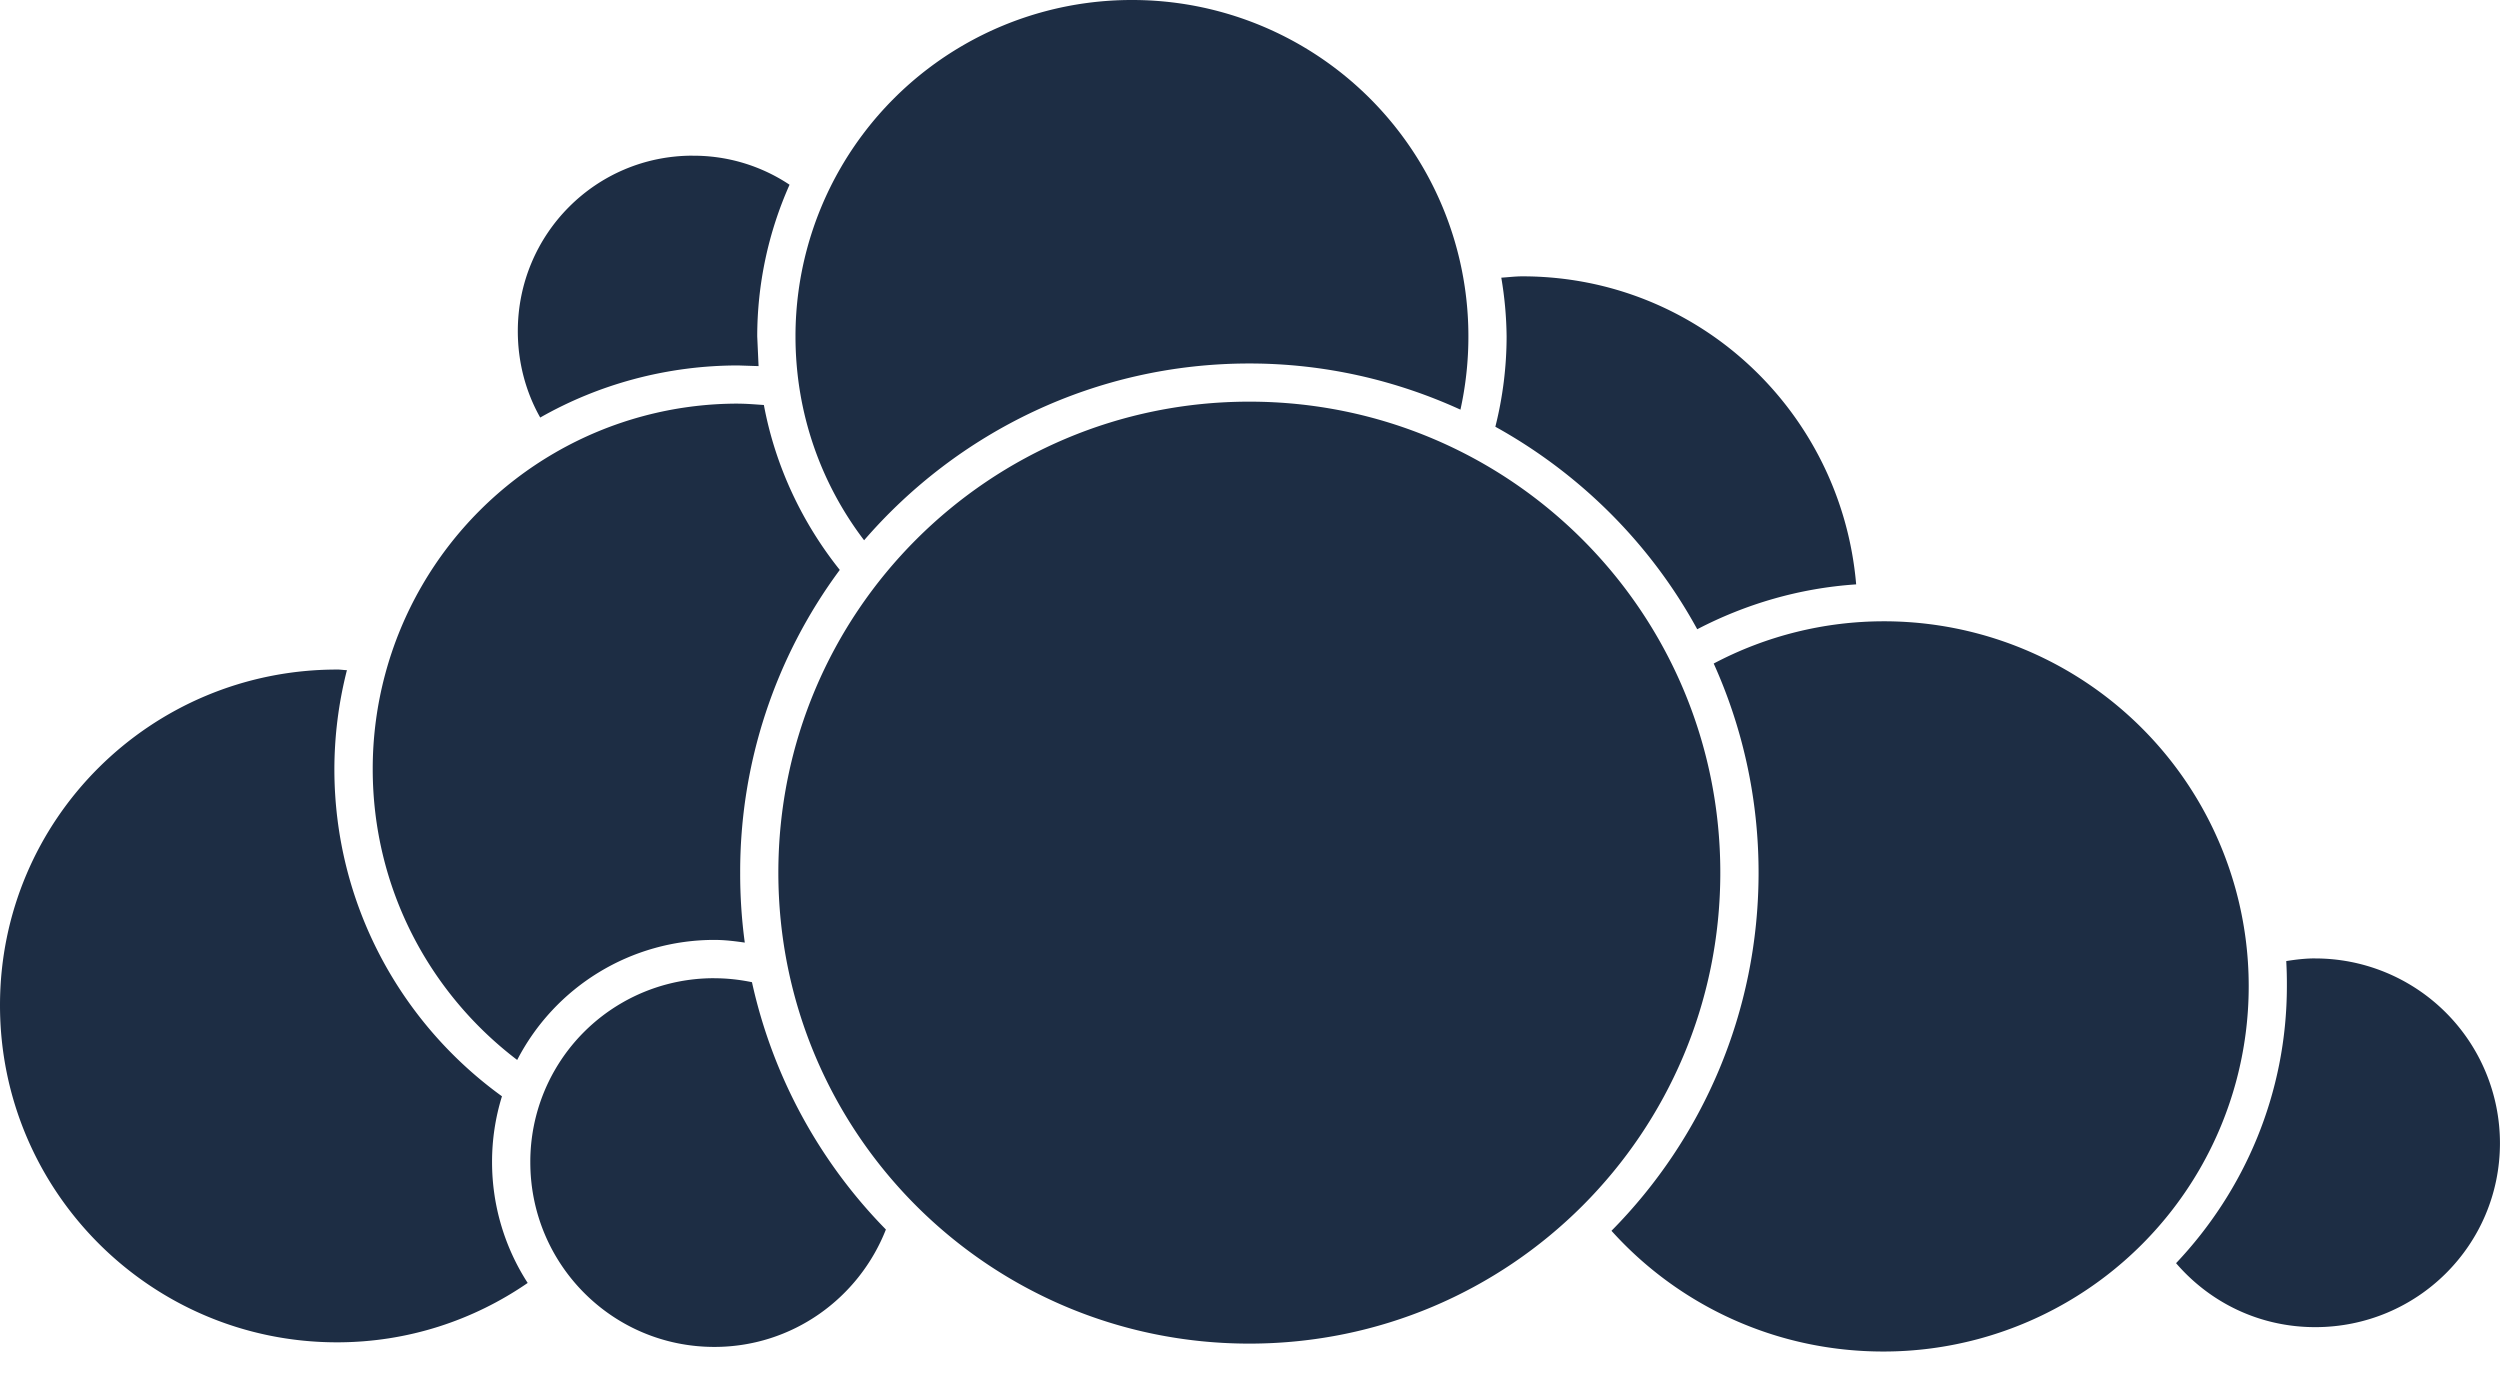
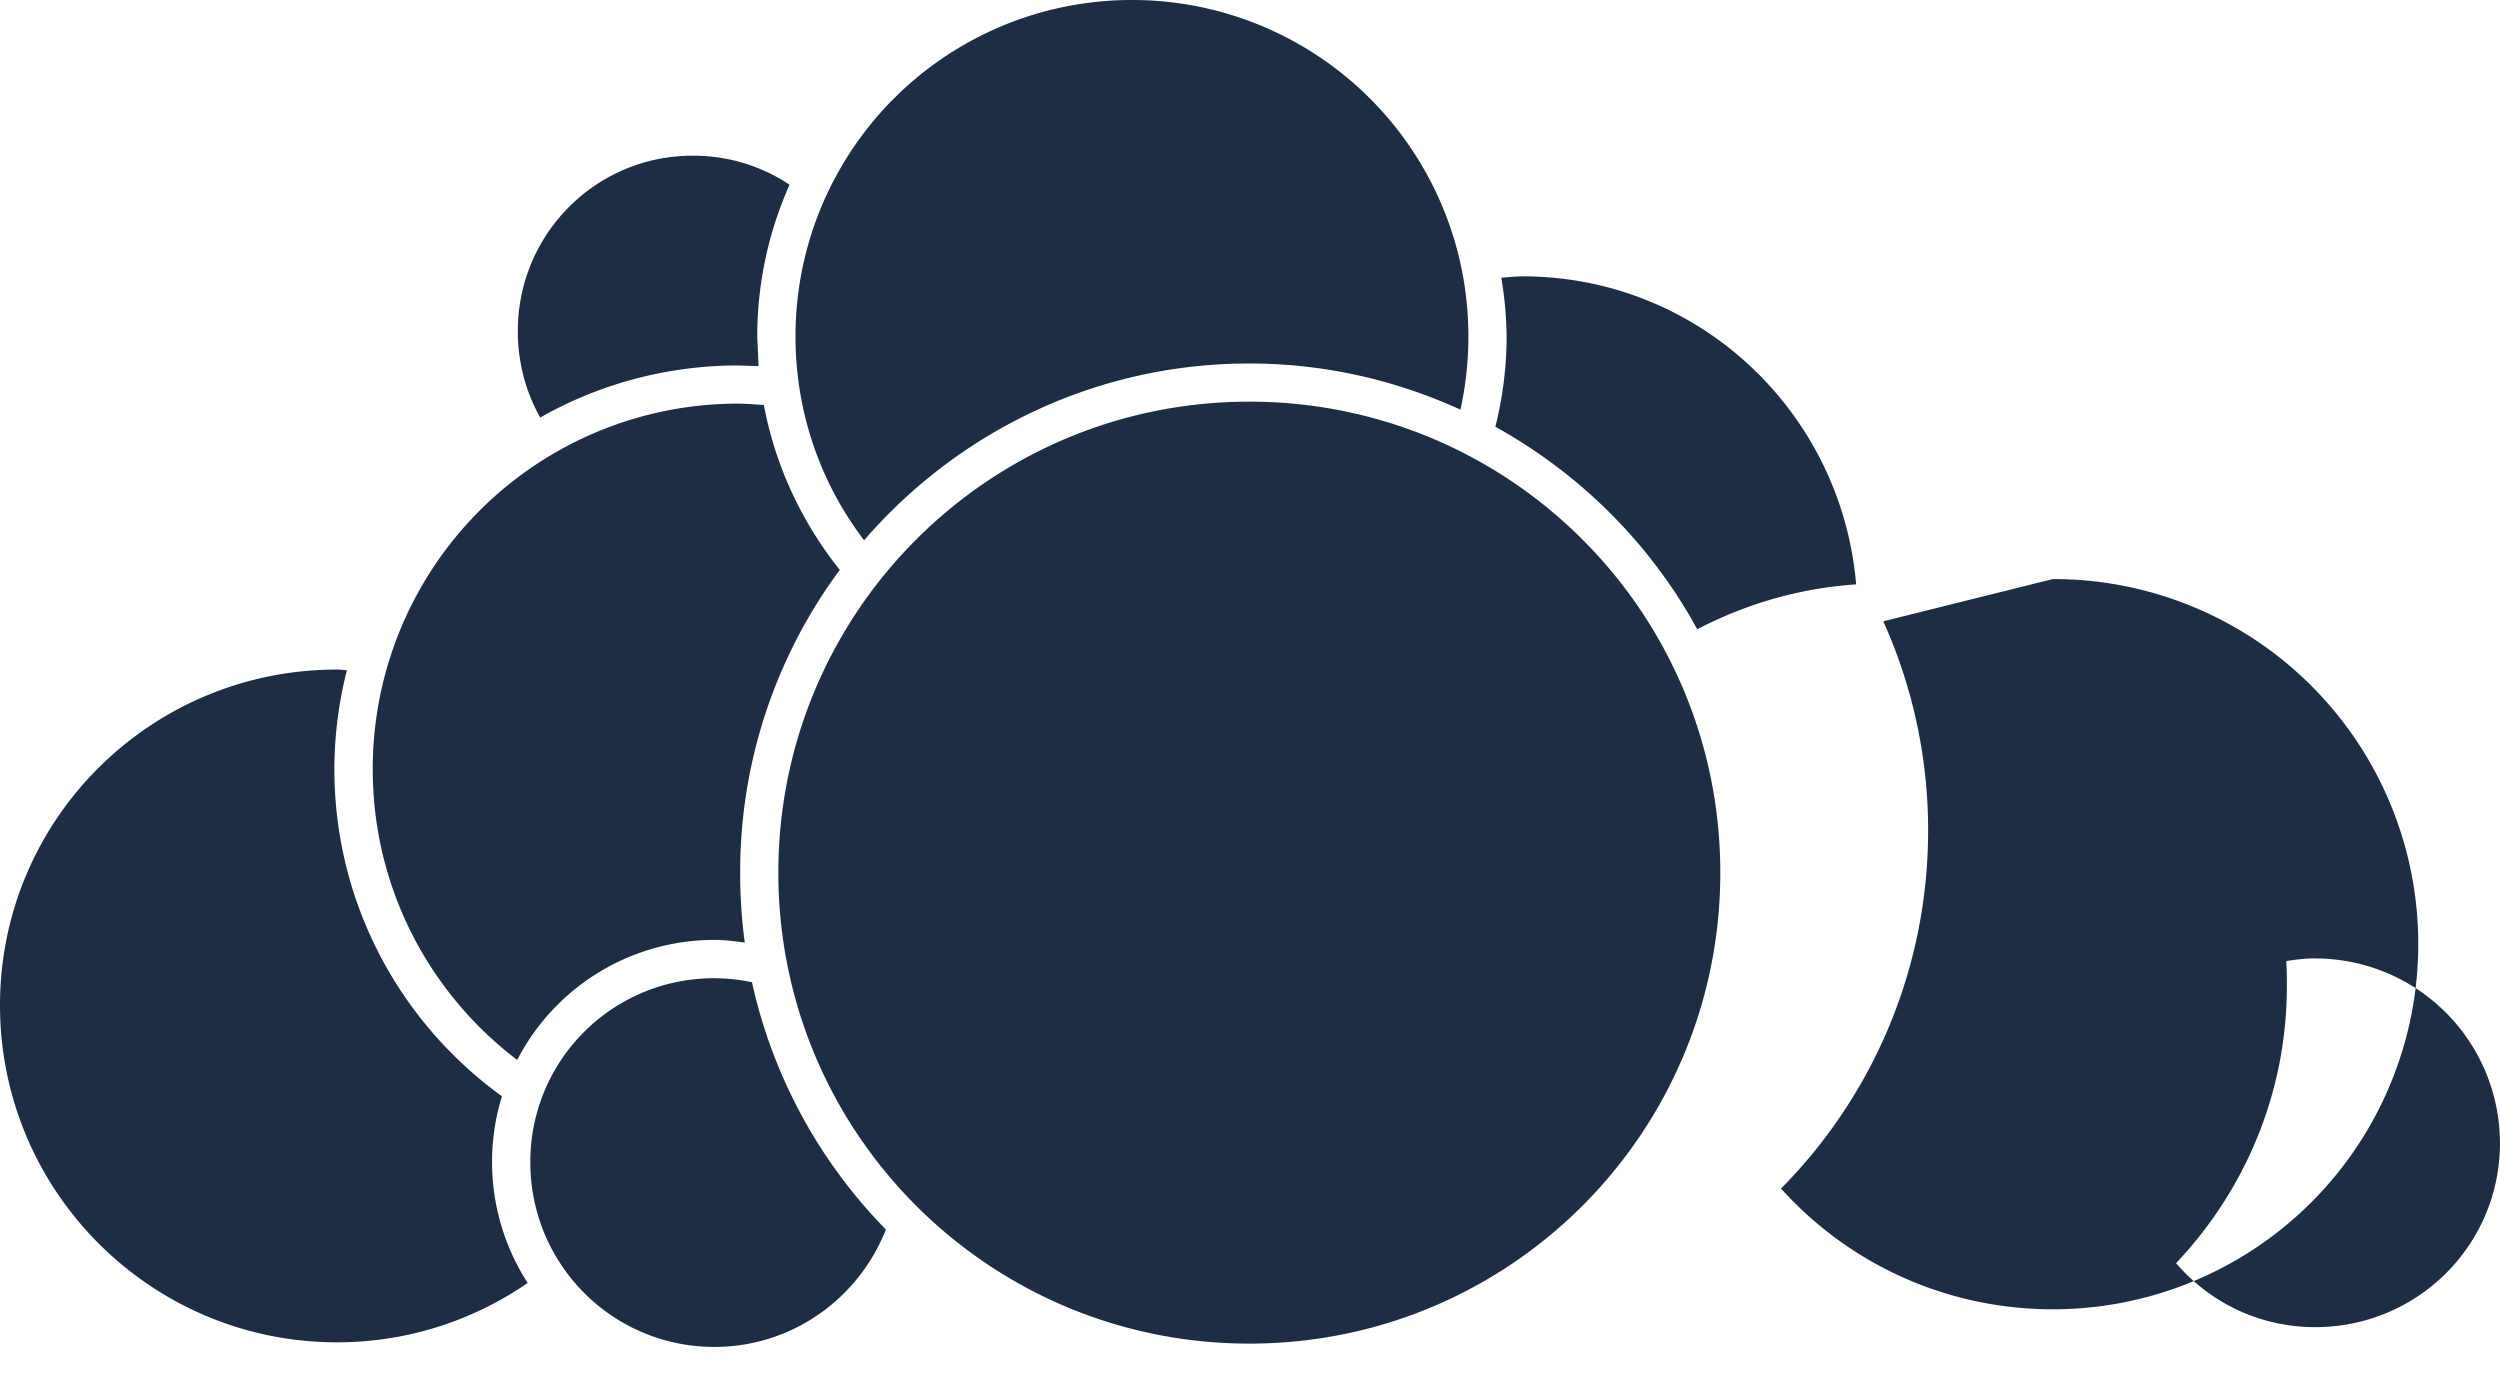
<svg xmlns="http://www.w3.org/2000/svg" width="56" height="31" fill="none">
-   <path fill-rule="evenodd" d="M25.355 0a7.53 7.53 0 0 0-7.536 7.536c0 1.718.572 3.3 1.537 4.566 2.093-2.422 5.18-3.96 8.63-3.96 1.687 0 3.287.376 4.728 1.034a7.59 7.59 0 0 0 .178-1.64A7.53 7.53 0 0 0 25.355 0zm-9.84 3.487c-2.17 0-3.916 1.76-3.916 3.93 0 .703.18 1.367.502 1.936 1.3-.74 2.824-1.167 4.433-1.167l.458.015-.03-.665a8.36 8.36 0 0 1 .724-3.398 3.87 3.87 0 0 0-2.172-.65zM34.102 6.19c-.16 0-.315.02-.473.03a8.33 8.33 0 0 1 .119 1.315 8.32 8.32 0 0 1-.252 2.024c1.902 1.053 3.48 2.627 4.522 4.536 1.08-.562 2.283-.92 3.56-1.005-.33-3.862-3.53-6.9-7.477-6.9zm-6.117 2.807c-5.832 0-10.55 4.717-10.55 10.55s4.717 10.55 10.55 10.55 10.55-4.717 10.55-10.55-4.718-10.55-10.55-10.55zm-11.45.044a8.18 8.18 0 0 0-8.186 8.186c0 2.664 1.27 5.022 3.236 6.516a4.97 4.97 0 0 1 4.418-2.689c.232 0 .456.028.68.06a11.5 11.5 0 0 1-.103-1.566 11.35 11.35 0 0 1 2.231-6.782c-.84-1.052-1.443-2.317-1.7-3.694-.2-.013-.383-.03-.576-.03zm25.65 4.876a8.16 8.16 0 0 0-3.798.946c.645 1.43 1.005 3.015 1.005 4.684 0 3.124-1.256 5.962-3.295 8.023 1.498 1.663 3.67 2.704 6.088 2.704a8.18 8.18 0 0 0 8.186-8.186 8.17 8.17 0 0 0-8.186-8.171zM7.55 14.998C3.382 14.997 0 18.35 0 22.518s3.382 7.55 7.55 7.55c1.586 0 3.056-.494 4.27-1.33a4.99 4.99 0 0 1-.798-2.703 4.95 4.95 0 0 1 .222-1.478C8.97 22.914 7.49 20.24 7.49 17.228a9.01 9.01 0 0 1 .281-2.216c-.074-.002-.146-.015-.22-.015zm44.312 6.47c-.222 0-.437.026-.65.06a8.86 8.86 0 0 1 .014.561c0 2.403-.948 4.585-2.482 6.206.755.878 1.863 1.433 3.118 1.433 2.285 0 4.137-1.837 4.137-4.122a4.14 4.14 0 0 0-4.137-4.137zm-35.86.444a4.11 4.11 0 0 0-4.123 4.122c0 2.285 1.838 4.137 4.123 4.137 1.75 0 3.238-1.093 3.842-2.63-1.473-1.5-2.532-3.414-3-5.54-.274-.056-.55-.088-.842-.088z" fill="#1d2d44" />
+   <path fill-rule="evenodd" d="M25.355 0a7.53 7.53 0 0 0-7.536 7.536c0 1.718.572 3.3 1.537 4.566 2.093-2.422 5.18-3.96 8.63-3.96 1.687 0 3.287.376 4.728 1.034a7.59 7.59 0 0 0 .178-1.64A7.53 7.53 0 0 0 25.355 0zm-9.84 3.487c-2.17 0-3.916 1.76-3.916 3.93 0 .703.18 1.367.502 1.936 1.3-.74 2.824-1.167 4.433-1.167l.458.015-.03-.665a8.36 8.36 0 0 1 .724-3.398 3.87 3.87 0 0 0-2.172-.65zM34.102 6.19c-.16 0-.315.02-.473.03a8.33 8.33 0 0 1 .119 1.315 8.32 8.32 0 0 1-.252 2.024c1.902 1.053 3.48 2.627 4.522 4.536 1.08-.562 2.283-.92 3.56-1.005-.33-3.862-3.53-6.9-7.477-6.9zm-6.117 2.807c-5.832 0-10.55 4.717-10.55 10.55s4.717 10.55 10.55 10.55 10.55-4.717 10.55-10.55-4.718-10.55-10.55-10.55zm-11.45.044a8.18 8.18 0 0 0-8.186 8.186c0 2.664 1.27 5.022 3.236 6.516a4.97 4.97 0 0 1 4.418-2.689c.232 0 .456.028.68.06a11.5 11.5 0 0 1-.103-1.566 11.35 11.35 0 0 1 2.231-6.782c-.84-1.052-1.443-2.317-1.7-3.694-.2-.013-.383-.03-.576-.03zm25.65 4.876c.645 1.43 1.005 3.015 1.005 4.684 0 3.124-1.256 5.962-3.295 8.023 1.498 1.663 3.67 2.704 6.088 2.704a8.18 8.18 0 0 0 8.186-8.186 8.17 8.17 0 0 0-8.186-8.171zM7.55 14.998C3.382 14.997 0 18.35 0 22.518s3.382 7.55 7.55 7.55c1.586 0 3.056-.494 4.27-1.33a4.99 4.99 0 0 1-.798-2.703 4.95 4.95 0 0 1 .222-1.478C8.97 22.914 7.49 20.24 7.49 17.228a9.01 9.01 0 0 1 .281-2.216c-.074-.002-.146-.015-.22-.015zm44.312 6.47c-.222 0-.437.026-.65.06a8.86 8.86 0 0 1 .014.561c0 2.403-.948 4.585-2.482 6.206.755.878 1.863 1.433 3.118 1.433 2.285 0 4.137-1.837 4.137-4.122a4.14 4.14 0 0 0-4.137-4.137zm-35.86.444a4.11 4.11 0 0 0-4.123 4.122c0 2.285 1.838 4.137 4.123 4.137 1.75 0 3.238-1.093 3.842-2.63-1.473-1.5-2.532-3.414-3-5.54-.274-.056-.55-.088-.842-.088z" fill="#1d2d44" />
</svg>